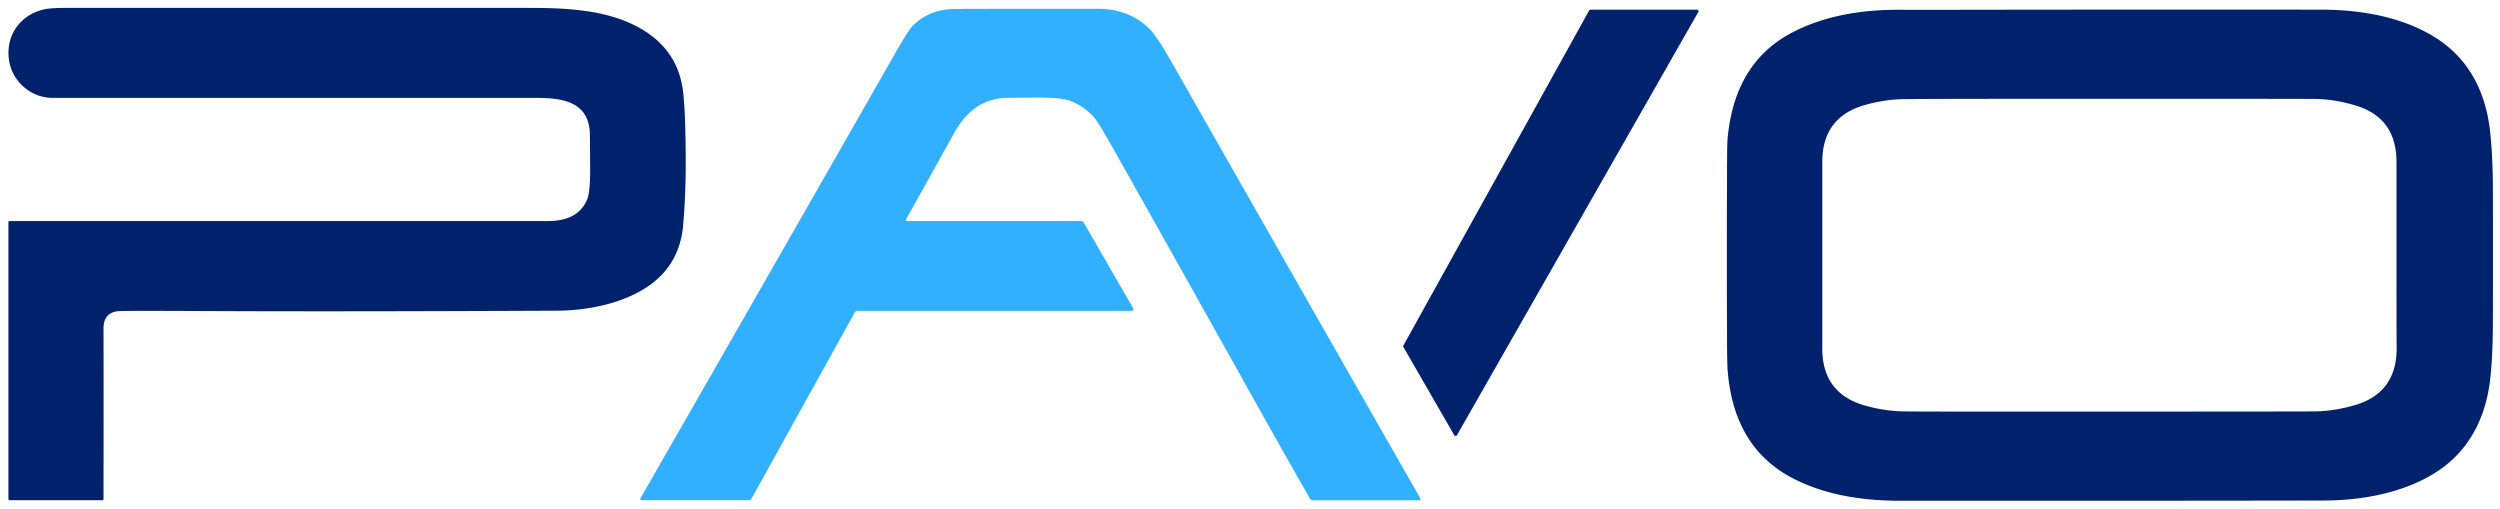
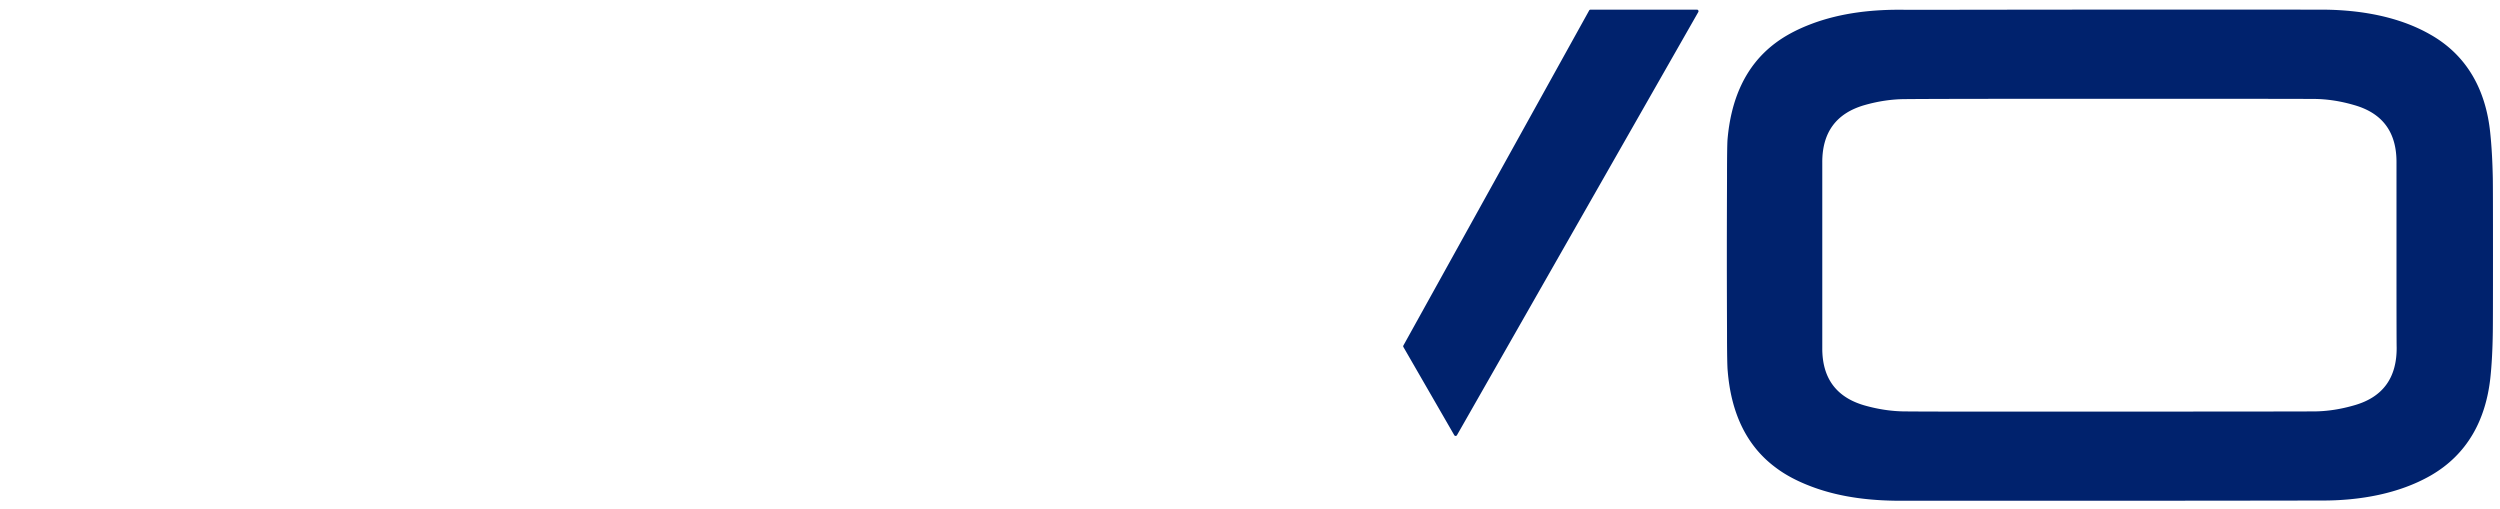
<svg xmlns="http://www.w3.org/2000/svg" viewBox="0 0 1425 290">
-   <path fill="#00226d" d="M4.8 126.4a.4.4 90 0 1 .4-.4h306.3c9.9.1 18.8-2.4 23.1-12.1q1.8-4.3 1.8-17-.1-19.2-.2-21.4c-.9-17.6-15.9-19.7-30.3-19.7H30c-13 0-24.2-10.3-25.1-23.6-1-13.6 7.9-24.6 21.4-27.1q3.8-.6 11.5-.6h253.5c18.5 0 29-.1 42.7 1.8 24.4 3.4 49.3 14.8 54.6 41.4q.8 3.5 1.2 9.3.4 4.8.6 9.5c.7 21.1.8 41.4-1 61.7q-1.9 22.8-20.3 35.2c-14.4 9.7-34.3 13.6-51.6 13.7-72.8.3-136.2.5-200.5.2q-41.2-.2-48.5 0-9.5.3-9.5 10 .1 39.6 0 97.2a.6.6 29.189 0 1-.6.6h-53a.6.6-15.345 0 1-.6-.6V126.4" />
-   <path fill="#31b0ff" d="M516.4 125.4a.5.5-83.475 0 0 .5.6h99.3a1.8 1.8-14.689 0 1 1.6 1l28.1 48.7a1 1-15 0 1-.9 1.5H488.7a1.7 1.7-75.489 0 0-1.5.9l-58.9 106.2a1.6 1.6 14.469 0 1-1.3.8h-61.4a.7.7 14.725 0 1-.6-1q77.3-134.7 143.8-251.2 8.5-15 11.1-17.8 9.4-9.9 24.6-10 16.3-.1 81-.1 18.2 0 29.7 11.5 4.1 4 11.8 17.5 108.7 190.9 142.5 249.9a.8.8 75 0 1-.7 1.3h-60.3a2.1 2.1-14.863 0 1-1.9-1.1q-13.6-23.8-29.7-52.5-47.6-85.2-81.9-146-3.8-6.8-5.7-10-4.2-7.3-6.4-9.5-5.4-5.8-13.4-8.8-4.6-1.7-18.2-1.7-13.3.1-18.3.2c-13.5.6-22.6 8.4-29 19.8q-19.4 34.9-27 48.4-.5.9-.6 1.4" />
  <path fill="#00226d" d="M906.5 5.5h60.7a.9.9 54.856 0 1 .8 1.4L830.5 248a.9.9 71.024 0 1-1.6 0L800 197.9a.9.9-22.177 0 1-.1-.9L905.8 6a.9.9 51.715 0 1 .7-.5M1421 145.4q0 39.2-.1 43.8-.2 15-1.4 26.2c-2.6 23.8-13 43.6-34.1 55.7-18.2 10.4-40.4 14.2-61.4 14.2q-114.7.2-227 .1h-10c-18.7.3-37.3-1.6-54.3-8q-12.3-4.6-20.7-11c-17.7-13.2-25.4-32.9-27.2-54.8q-.4-3.6-.4-22.3-.1-27.1-.1-43.8 0-16.7.1-43.8 0-18.7.3-22.3c1.9-21.9 9.6-41.6 27.2-54.8q8.5-6.4 20.7-11c17-6.4 35.6-8.4 54.3-8h10q112.4-.2 227-.1c21.1.1 43.3 3.8 61.4 14.2 21.2 12 31.6 31.9 34.1 55.7q1.2 11.2 1.5 26.1.1 4.7.1 43.9m-382.3.1v52.7q-.2 25.9 24.1 32.9 11.7 3.3 22.7 3.4 18.1.2 116.9.1 98.8 0 116.9-.1 11-.1 22.7-3.5 24.2-6.9 24.1-32.8-.1-2.4-.1-52.8V92.7q.2-25.9-24.1-32.8-11.6-3.4-22.7-3.5-18-.1-116.8-.1-98.9 0-116.9.2-11.1.1-22.7 3.4-24.3 7-24.1 32.9v52.7" />
</svg>